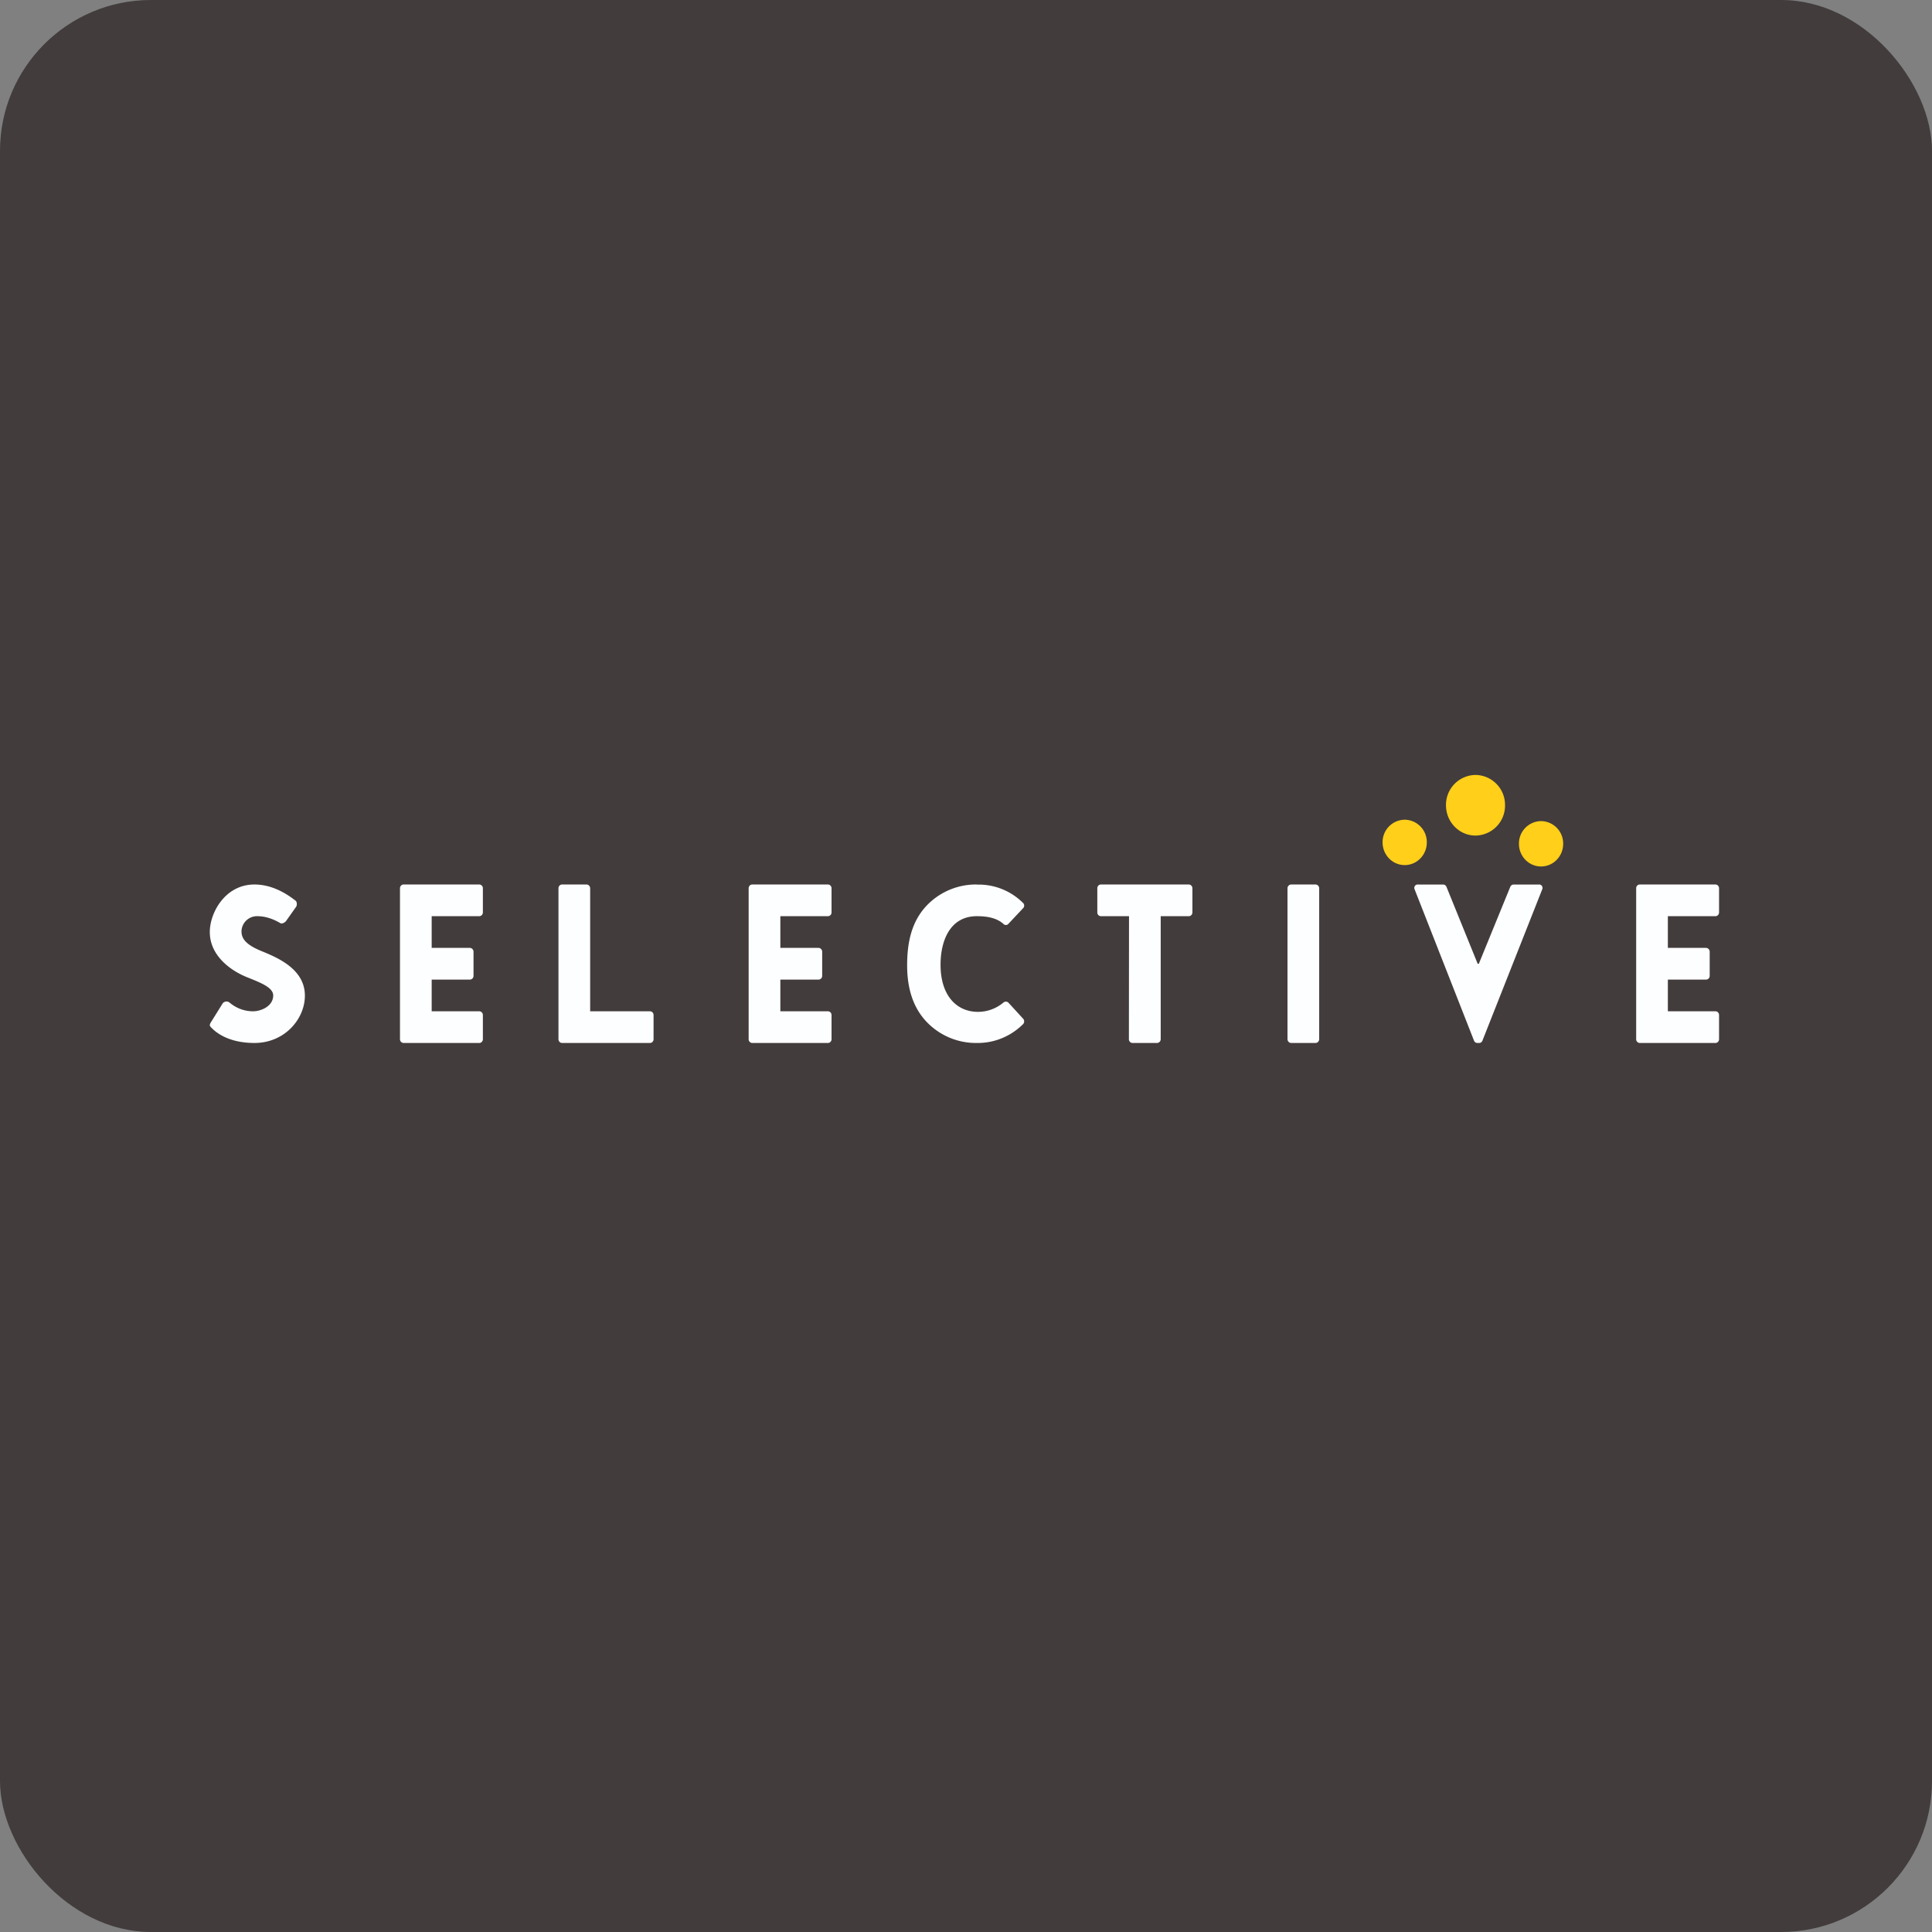
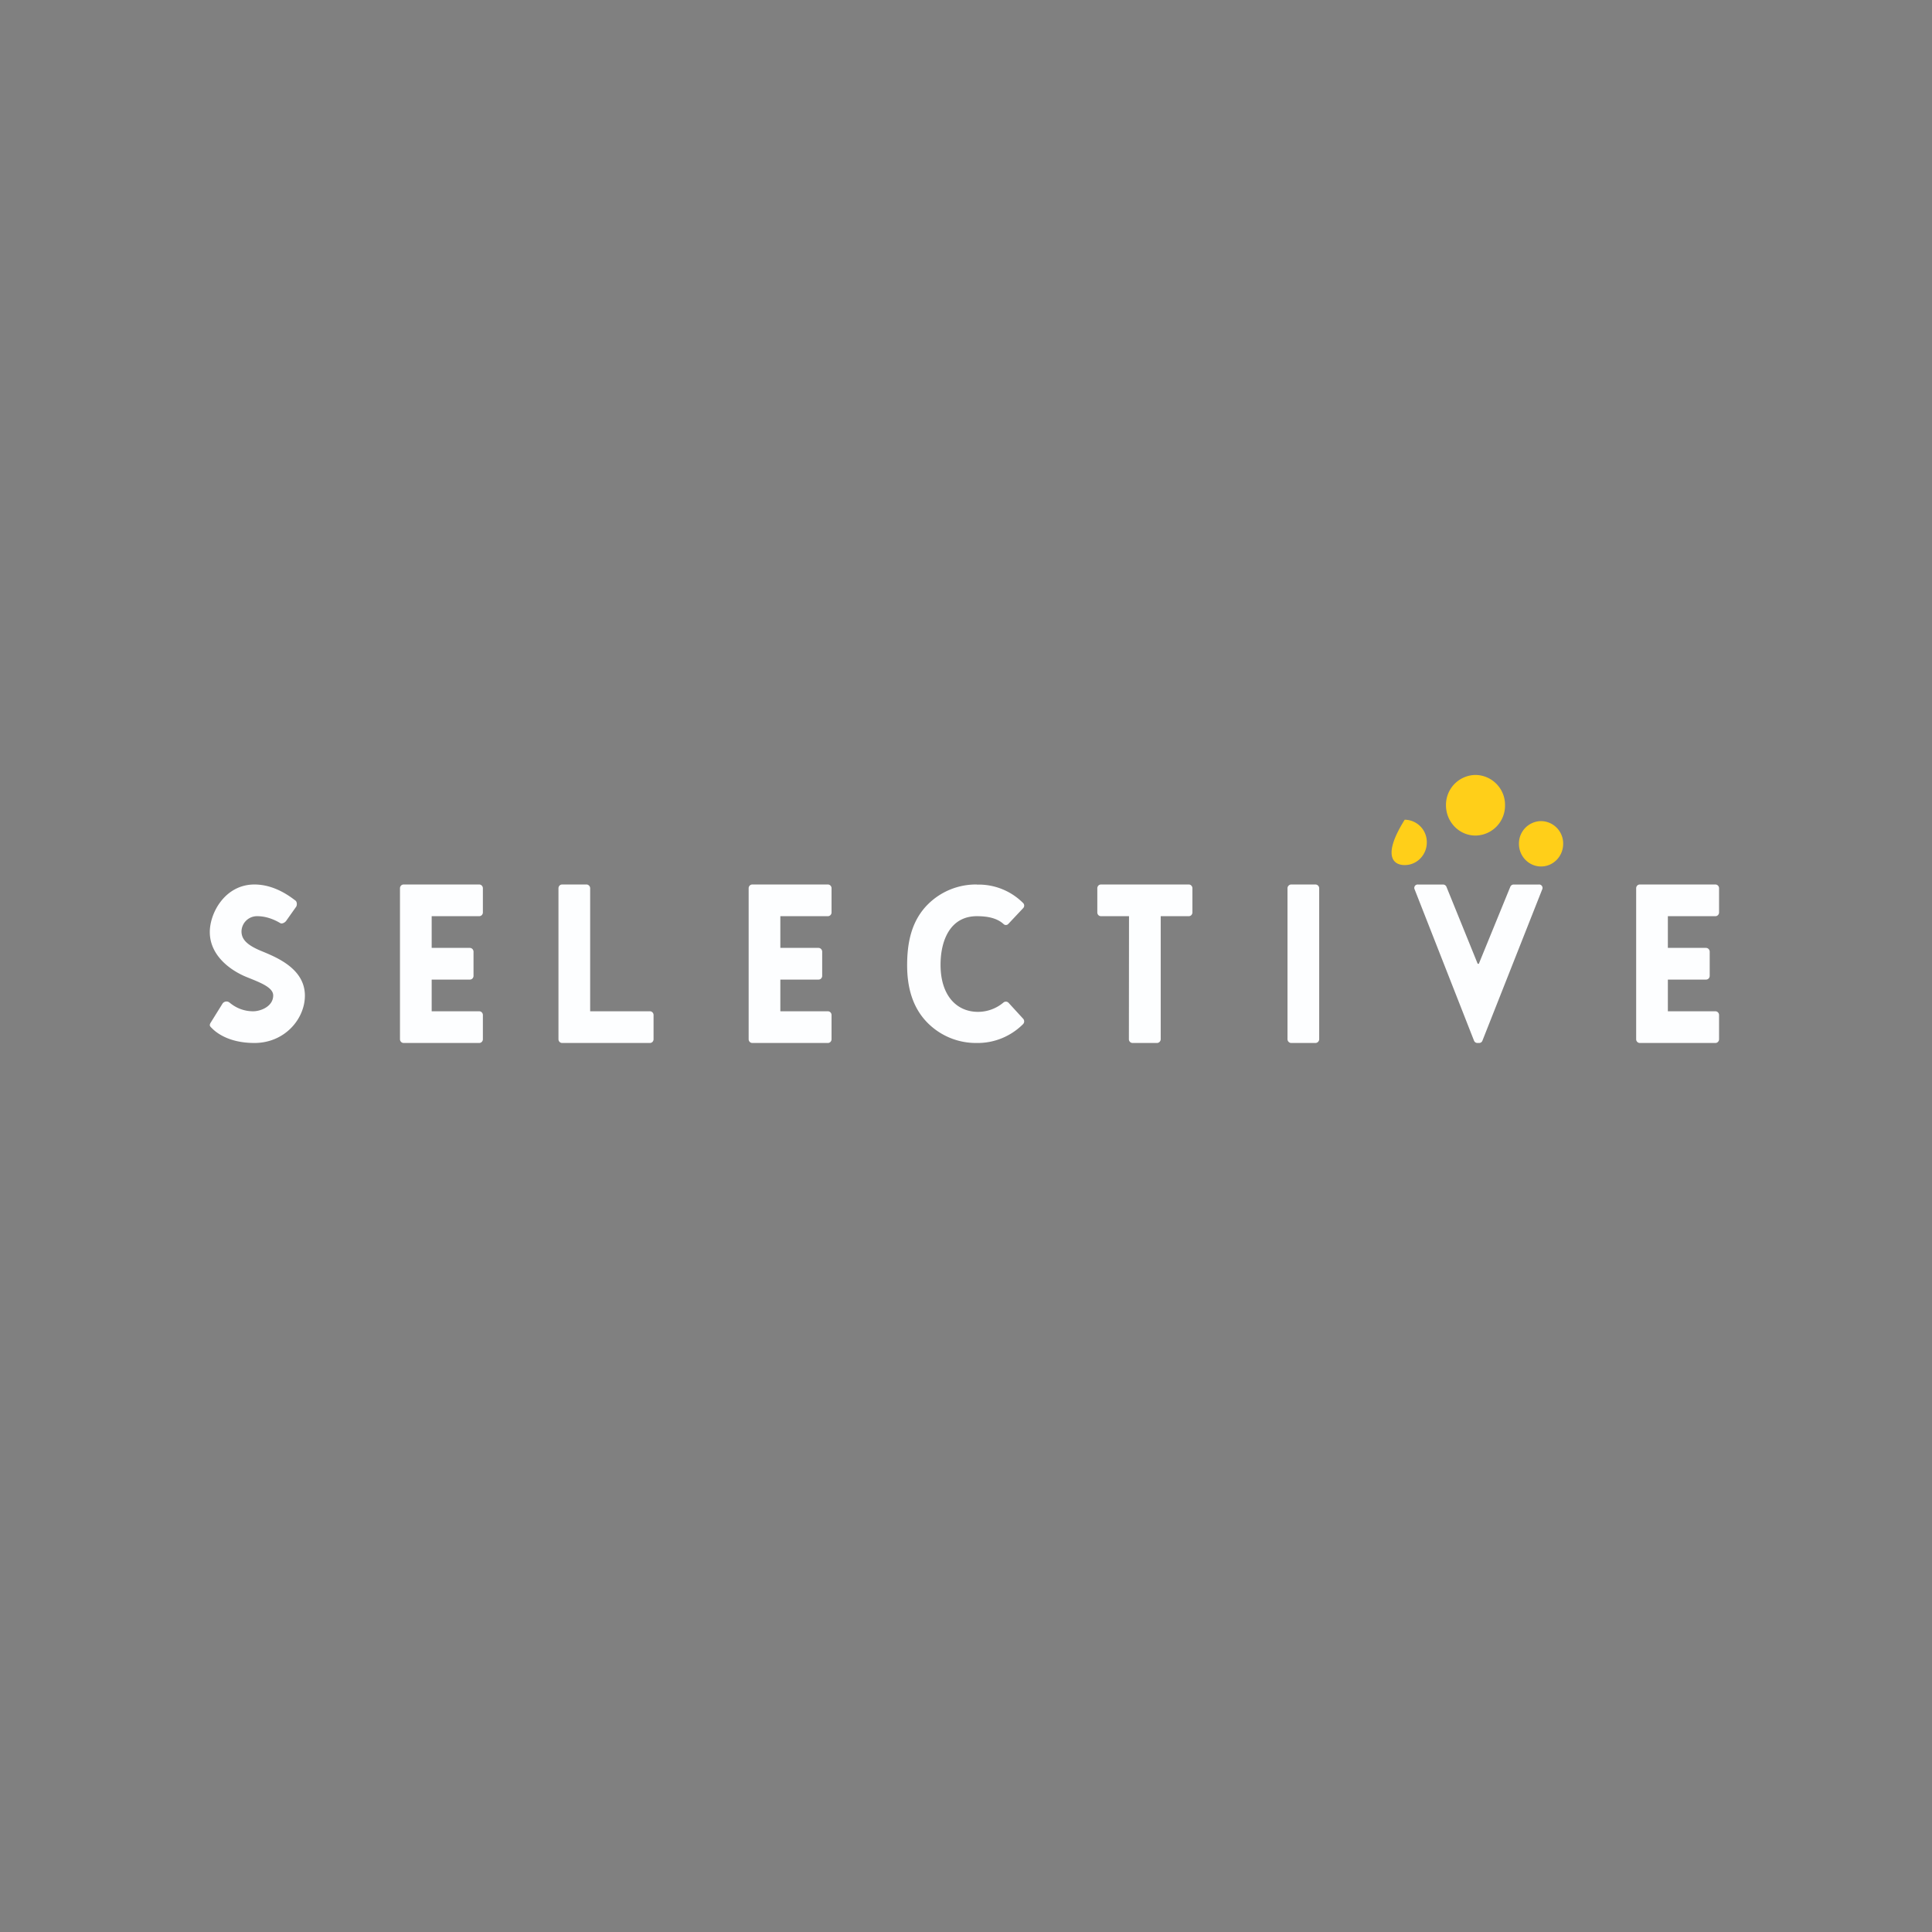
<svg xmlns="http://www.w3.org/2000/svg" width="64" height="64" viewBox="0 0 64 64">
  <rect x="0" y="0" width="64" height="64" fill="#808080" stroke="none" />
-   <rect x="0" y="0" width="64" height="64" rx="5" ry="5" fill="#423C3C" />
-   <path fill="#433e3e" d="" />
  <path d="M 6.98,33.875 L 7.375,33.24 A 0.16,0.16 0 0,1 7.589,33.201 C 7.615,33.213 7.895,33.5 8.385,33.5 C 8.639,33.5 9.05,33.338 9.05,32.975 C 9.05,32.703 8.603,32.542 8.172,32.367 C 7.63,32.147 6.95,31.652 6.95,30.875 C 6.95,30.235 7.459,29.3 8.428,29.3 C 9.083,29.3 9.588,29.682 9.777,29.825 C 9.849,29.87 9.84,29.987 9.814,30.032 L 9.49,30.49 C 9.446,30.564 9.332,30.619 9.276,30.574 C 9.218,30.542 8.909,30.35 8.525,30.35 A 0.514,0.514 0 0,0 8,30.852 C 8,31.091 8.142,31.289 8.639,31.496 C 9.137,31.703 10.095,32.073 10.1,32.975 C 10.104,33.748 9.436,34.55 8.428,34.55 C 7.475,34.55 7.074,34.114 7.011,34.052 C 6.948,33.991 6.929,33.965 6.979,33.875 Z M 13.25,29.423 C 13.25,29.391 13.263,29.36 13.285,29.336 A 0.119,0.119 0 0,1 13.37,29.3 L 15.875,29.3 C 15.906,29.3 15.938,29.313 15.96,29.336 A 0.125,0.125 0 0,1 15.996,29.423 L 15.996,30.227 C 15.996,30.259 15.983,30.29 15.96,30.314 A 0.119,0.119 0 0,1 15.876,30.35 L 14.3,30.35 L 14.3,31.4 L 15.566,31.4 C 15.598,31.401 15.627,31.415 15.65,31.437 C 15.671,31.46 15.685,31.49 15.686,31.523 L 15.686,32.327 C 15.686,32.359 15.673,32.39 15.651,32.414 A 0.119,0.119 0 0,1 15.567,32.45 L 14.3,32.45 L 14.3,33.5 L 15.875,33.5 C 15.906,33.5 15.938,33.513 15.96,33.536 A 0.125,0.125 0 0,1 15.996,33.623 L 15.996,34.427 C 15.996,34.459 15.983,34.49 15.96,34.514 A 0.118,0.118 0 0,1 15.876,34.55 L 13.37,34.55 A 0.119,0.119 0 0,1 13.286,34.514 A 0.125,0.125 0 0,1 13.25,34.427 L 13.25,29.423 Z M 24.8,29.423 C 24.8,29.391 24.813,29.36 24.835,29.336 A 0.119,0.119 0 0,1 24.92,29.3 L 27.425,29.3 C 27.456,29.3 27.488,29.313 27.51,29.336 A 0.125,0.125 0 0,1 27.546,29.423 L 27.546,30.227 C 27.546,30.259 27.533,30.29 27.51,30.314 A 0.119,0.119 0 0,1 27.426,30.35 L 25.85,30.35 L 25.85,31.4 L 27.116,31.4 C 27.148,31.401 27.177,31.415 27.2,31.437 C 27.221,31.46 27.235,31.49 27.236,31.523 L 27.236,32.327 C 27.236,32.359 27.223,32.39 27.201,32.414 A 0.119,0.119 0 0,1 27.117,32.45 L 25.85,32.45 L 25.85,33.5 L 27.425,33.5 C 27.456,33.5 27.488,33.513 27.51,33.536 A 0.125,0.125 0 0,1 27.546,33.623 L 27.546,34.427 C 27.546,34.459 27.533,34.49 27.51,34.514 A 0.118,0.118 0 0,1 27.426,34.55 L 24.92,34.55 A 0.119,0.119 0 0,1 24.836,34.514 A 0.125,0.125 0 0,1 24.8,34.427 L 24.8,29.423 Z M 54.2,29.423 C 54.2,29.391 54.213,29.36 54.235,29.336 A 0.119,0.119 0 0,1 54.32,29.3 L 56.825,29.3 C 56.856,29.3 56.888,29.313 56.91,29.336 A 0.125,0.125 0 0,1 56.946,29.423 L 56.946,30.227 C 56.946,30.259 56.933,30.29 56.91,30.314 A 0.119,0.119 0 0,1 56.826,30.35 L 55.25,30.35 L 55.25,31.4 L 56.516,31.4 C 56.548,31.401 56.578,31.415 56.6,31.437 C 56.621,31.46 56.635,31.49 56.636,31.523 L 56.636,32.327 C 56.636,32.359 56.623,32.39 56.601,32.414 A 0.119,0.119 0 0,1 56.517,32.45 L 55.25,32.45 L 55.25,33.5 L 56.825,33.5 C 56.856,33.5 56.888,33.513 56.91,33.536 A 0.125,0.125 0 0,1 56.946,33.623 L 56.946,34.427 C 56.946,34.459 56.933,34.49 56.91,34.514 A 0.118,0.118 0 0,1 56.826,34.55 L 54.32,34.55 A 0.119,0.119 0 0,1 54.236,34.514 A 0.125,0.125 0 0,1 54.2,34.427 L 54.2,29.423 Z M 18.5,29.423 C 18.5,29.391 18.513,29.36 18.535,29.336 A 0.119,0.119 0 0,1 18.62,29.3 L 19.43,29.3 C 19.462,29.3 19.491,29.315 19.514,29.337 A 0.129,0.129 0 0,1 19.55,29.423 L 19.55,33.5 L 21.53,33.5 C 21.562,33.5 21.593,33.513 21.614,33.536 A 0.125,0.125 0 0,1 21.65,33.623 L 21.65,34.427 C 21.65,34.459 21.637,34.49 21.615,34.514 A 0.119,0.119 0 0,1 21.53,34.55 L 18.62,34.55 A 0.118,0.118 0 0,1 18.536,34.514 A 0.125,0.125 0 0,1 18.5,34.427 L 18.5,29.423 Z M 32.359,29.304 A 2.068,2.068 0 0,1 33.18,29.447 C 33.443,29.55 33.682,29.706 33.883,29.905 A 0.121,0.121 0 0,1 33.919,30.044 A 0.12,0.12 0 0,1 33.891,30.086 L 33.4,30.608 A 0.11,0.11 0 0,1 33.321,30.642 A 0.109,0.109 0 0,1 33.242,30.608 C 33.007,30.396 32.672,30.35 32.359,30.35 C 31.478,30.35 31.157,31.15 31.157,31.96 C 31.157,32.975 31.686,33.519 32.398,33.519 C 32.705,33.519 33.005,33.409 33.243,33.208 A 0.123,0.123 0 0,1 33.406,33.215 L 33.897,33.751 A 0.132,0.132 0 0,1 33.891,33.925 C 33.481,34.334 32.93,34.558 32.358,34.55 A 2.259,2.259 0 0,1 30.728,33.884 C 30.218,33.37 30.05,32.687 30.05,31.977 C 30.05,31.231 30.19,30.511 30.728,29.967 A 2.257,2.257 0 0,1 32.36,29.3 L 32.36,29.304 Z M 37.4,30.35 L 36.473,30.35 A 0.118,0.118 0 0,1 36.386,30.315 A 0.125,0.125 0 0,1 36.35,30.227 L 36.35,29.423 C 36.35,29.391 36.363,29.36 36.385,29.336 A 0.119,0.119 0 0,1 36.47,29.3 L 39.38,29.3 C 39.412,29.3 39.443,29.313 39.464,29.336 A 0.125,0.125 0 0,1 39.5,29.423 L 39.5,30.227 C 39.5,30.259 39.487,30.29 39.465,30.314 A 0.119,0.119 0 0,1 39.38,30.35 L 38.45,30.35 L 38.45,34.427 C 38.449,34.459 38.436,34.49 38.413,34.513 A 0.122,0.122 0 0,1 38.329,34.55 L 37.516,34.55 A 0.122,0.122 0 0,1 37.431,34.513 A 0.128,0.128 0 0,1 37.396,34.427 L 37.4,30.35 Z M 42.65,29.423 C 42.65,29.391 42.664,29.36 42.687,29.337 A 0.122,0.122 0 0,1 42.771,29.3 L 43.579,29.3 C 43.611,29.301 43.642,29.315 43.663,29.337 C 43.686,29.36 43.699,29.39 43.7,29.423 L 43.7,34.427 A 0.129,0.129 0 0,1 43.663,34.513 A 0.123,0.123 0 0,1 43.579,34.55 L 42.771,34.55 A 0.122,0.122 0 0,1 42.687,34.513 A 0.129,0.129 0 0,1 42.65,34.427 L 42.65,29.423 Z M 46.864,29.468 A 0.117,0.117 0 0,1 46.868,29.351 A 0.113,0.113 0 0,1 46.912,29.312 A 0.108,0.108 0 0,1 46.97,29.301 L 47.808,29.301 A 0.121,0.121 0 0,1 47.871,29.322 A 0.126,0.126 0 0,1 47.915,29.375 L 48.95,31.926 L 48.988,31.926 L 50.031,29.375 A 0.126,0.126 0 0,1 50.074,29.322 A 0.121,0.121 0 0,1 50.138,29.301 L 50.975,29.301 A 0.109,0.109 0 0,1 51.079,29.35 A 0.116,0.116 0 0,1 51.085,29.468 L 49.106,34.477 A 0.123,0.123 0 0,1 49.065,34.529 A 0.118,0.118 0 0,1 48.999,34.55 L 48.936,34.55 A 0.119,0.119 0 0,1 48.873,34.529 A 0.123,0.123 0 0,1 48.83,34.477 L 46.864,29.468 Z" fill="#fdfeff" />
-   <path d="M 48.877,27.679 A 0.991,0.991 0 0,0 49.856,26.675 A 0.991,0.991 0 0,0 48.879,25.671 A 0.991,0.991 0 0,0 47.9,26.675 C 47.9,27.229 48.338,27.679 48.877,27.679 Z M 46.533,28.657 C 46.937,28.657 47.265,28.321 47.265,27.906 A 0.742,0.742 0 0,0 46.533,27.154 A 0.742,0.742 0 0,0 45.8,27.906 C 45.8,28.321 46.128,28.657 46.533,28.657 Z M 51.05,28.703 C 51.454,28.703 51.782,28.367 51.782,27.952 A 0.742,0.742 0 0,0 51.05,27.2 A 0.742,0.742 0 0,0 50.317,27.952 C 50.317,28.367 50.646,28.703 51.05,28.703 Z" fill="#ffcf19" />
+   <path d="M 48.877,27.679 A 0.991,0.991 0 0,0 49.856,26.675 A 0.991,0.991 0 0,0 48.879,25.671 A 0.991,0.991 0 0,0 47.9,26.675 C 47.9,27.229 48.338,27.679 48.877,27.679 Z M 46.533,28.657 C 46.937,28.657 47.265,28.321 47.265,27.906 A 0.742,0.742 0 0,0 46.533,27.154 C 45.8,28.321 46.128,28.657 46.533,28.657 Z M 51.05,28.703 C 51.454,28.703 51.782,28.367 51.782,27.952 A 0.742,0.742 0 0,0 51.05,27.2 A 0.742,0.742 0 0,0 50.317,27.952 C 50.317,28.367 50.646,28.703 51.05,28.703 Z" fill="#ffcf19" />
</svg>